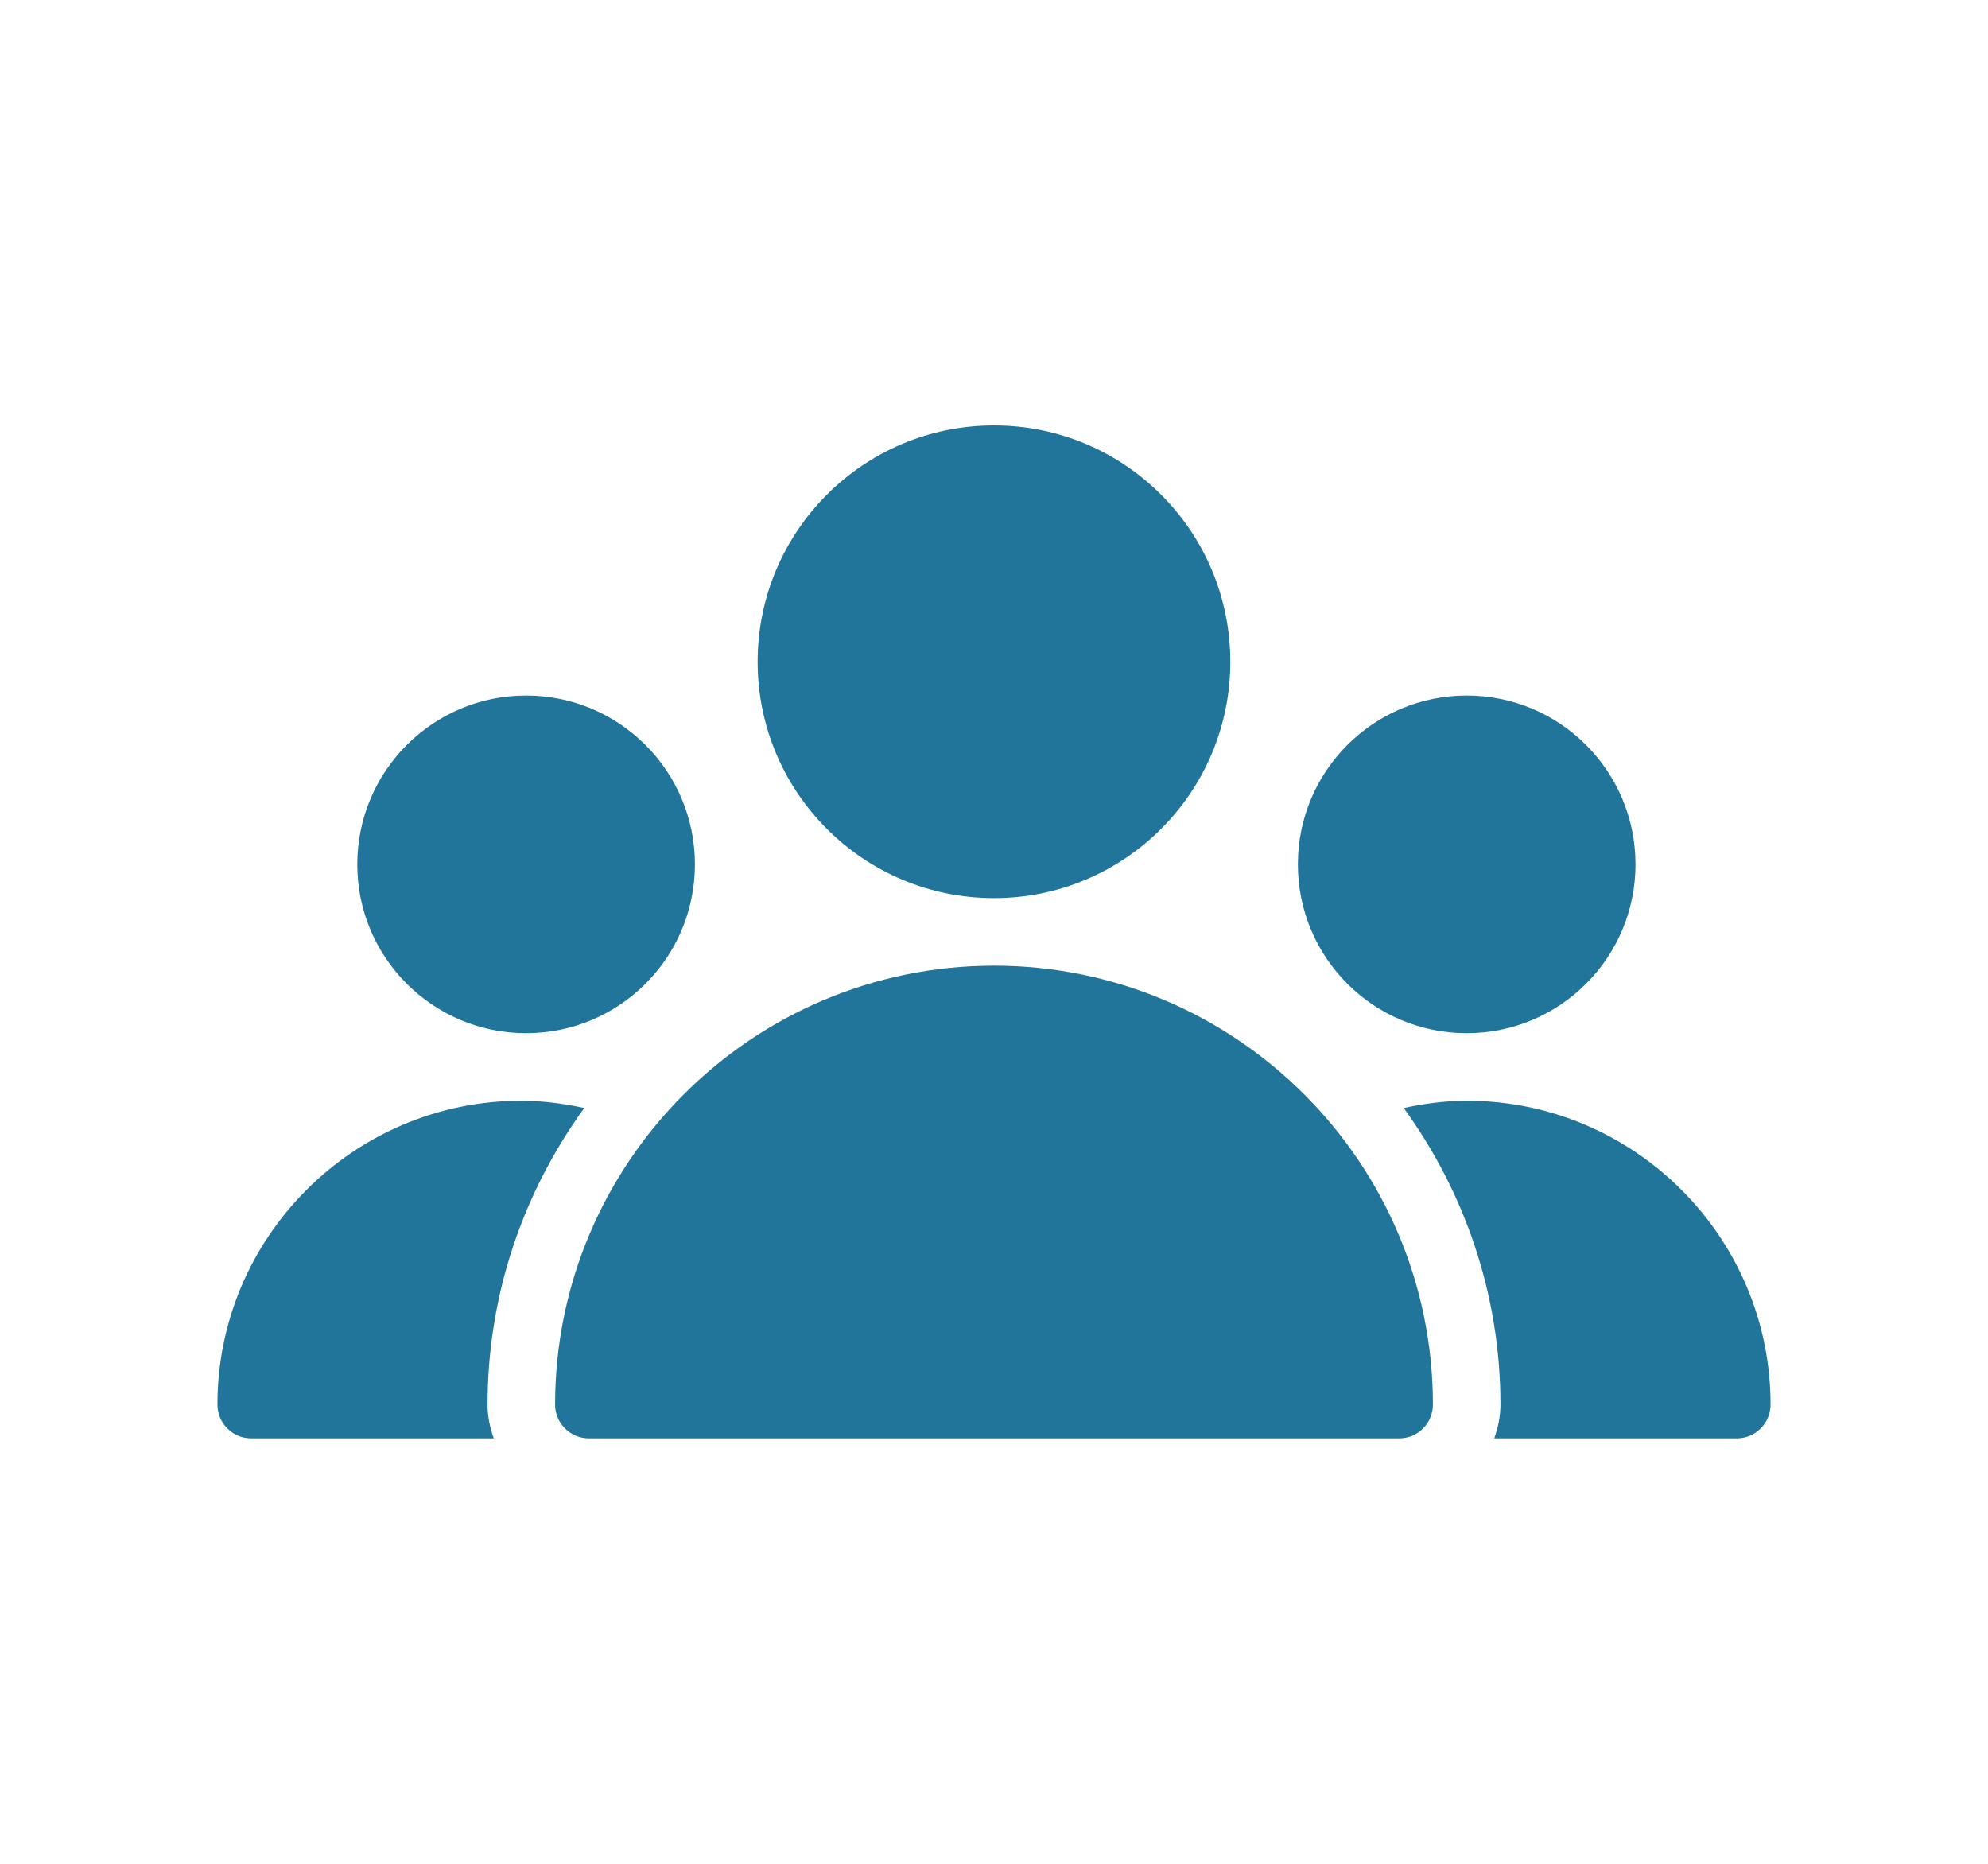
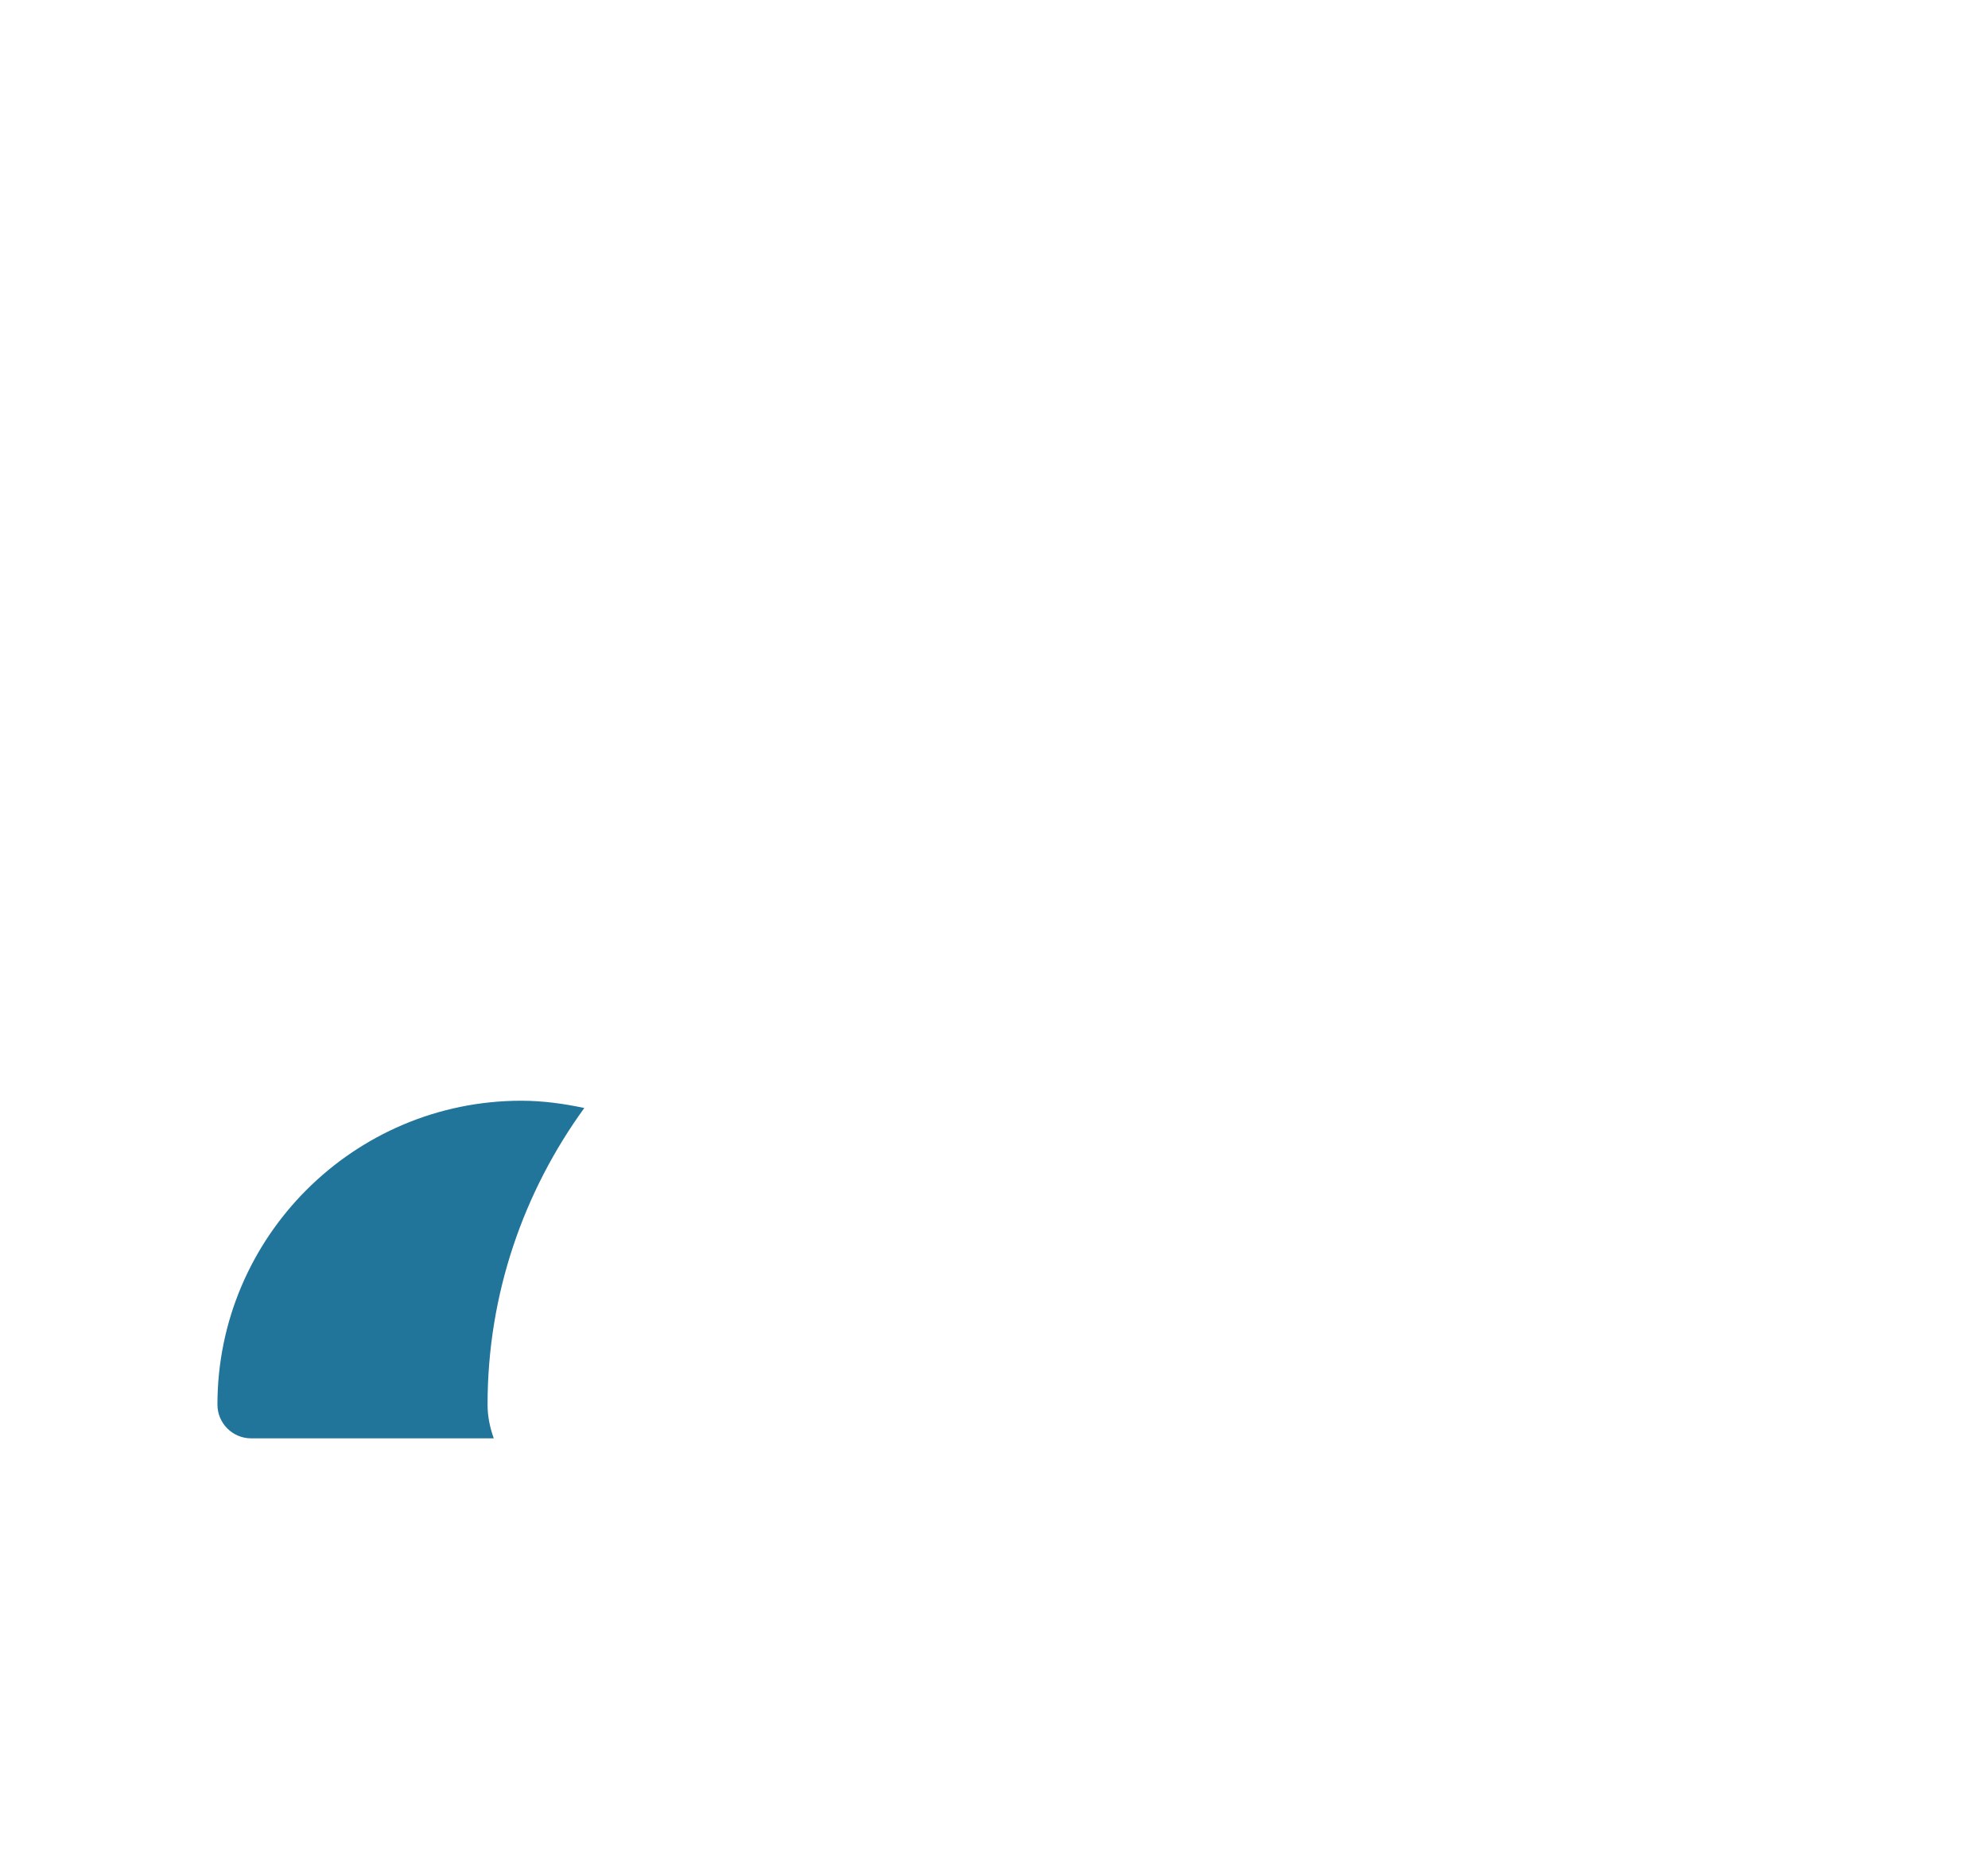
<svg xmlns="http://www.w3.org/2000/svg" width="64" height="60" viewBox="0 0 64 60" fill="none">
-   <path d="M32 28.913C36.202 28.913 39.608 25.506 39.608 21.304C39.608 17.102 36.202 13.696 32 13.696C27.798 13.696 24.391 17.102 24.391 21.304C24.391 25.506 27.798 28.913 32 28.913Z" fill="#21759B" />
-   <path d="M47.218 33.261C50.219 33.261 52.652 30.828 52.652 27.826C52.652 24.825 50.219 22.391 47.218 22.391C44.216 22.391 41.783 24.825 41.783 27.826C41.783 30.828 44.216 33.261 47.218 33.261Z" fill="#21759B" />
-   <path d="M16.937 33.261C19.939 33.261 22.372 30.828 22.372 27.826C22.372 24.825 19.939 22.391 16.937 22.391C13.936 22.391 11.502 24.825 11.502 27.826C11.502 30.828 13.936 33.261 16.937 33.261Z" fill="#21759B" />
-   <path d="M32 31.087C24.209 31.087 17.87 37.426 17.87 45.217C17.87 45.817 18.357 46.304 18.957 46.304H45.044C45.644 46.304 46.13 45.817 46.13 45.217C46.13 37.426 39.791 31.087 32 31.087Z" fill="#21759B" />
  <path d="M18.811 35.669C18.146 35.528 17.47 35.435 16.783 35.435C11.389 35.435 7 39.824 7 45.217C7 45.817 7.487 46.304 8.087 46.304H15.896C15.774 45.963 15.696 45.6 15.696 45.217C15.696 41.65 16.861 38.356 18.811 35.669Z" fill="#21759B" />
-   <path d="M47.217 35.435C46.53 35.435 45.854 35.528 45.189 35.669C47.139 38.356 48.304 41.65 48.304 45.217C48.304 45.6 48.226 45.963 48.104 46.304H55.913C56.513 46.304 57 45.817 57 45.217C57 39.824 52.611 35.435 47.217 35.435Z" fill="#21759B" />
</svg>